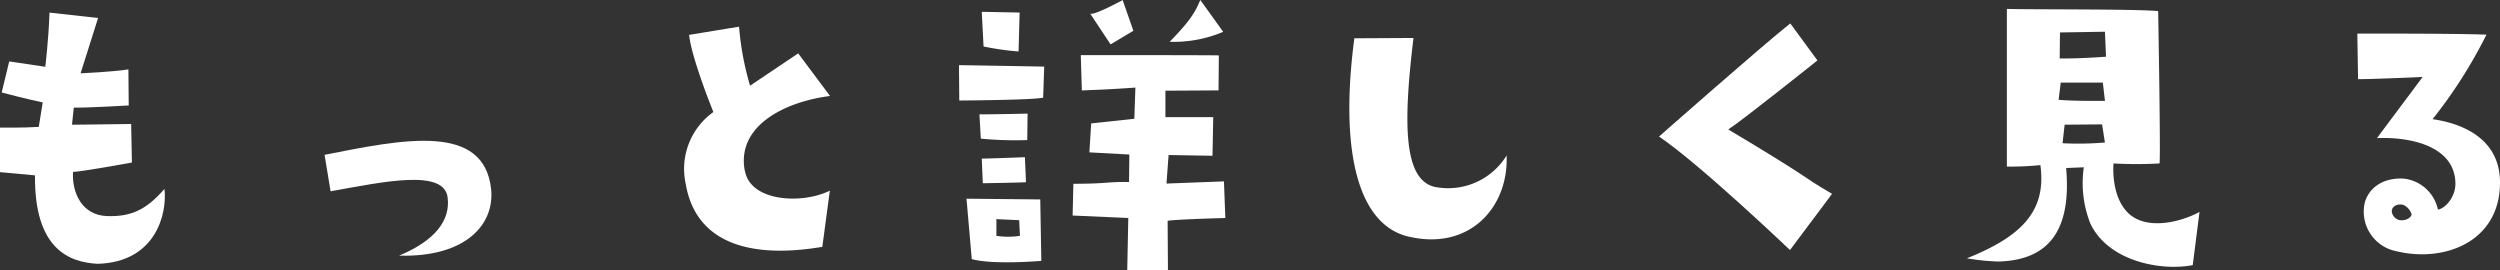
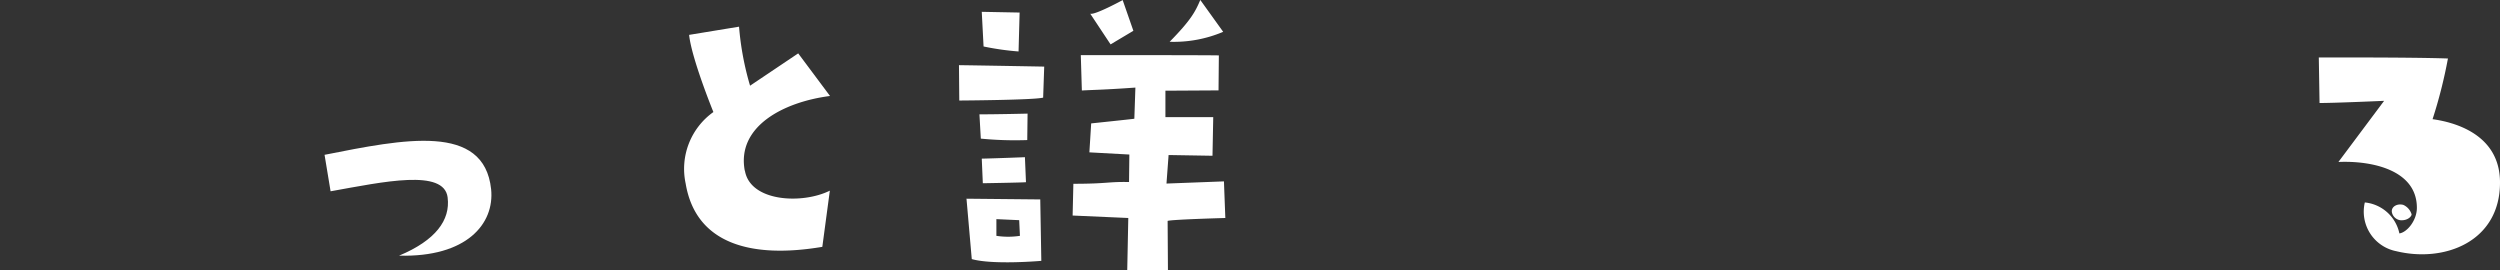
<svg xmlns="http://www.w3.org/2000/svg" width="305" height="33" viewBox="0 0 305 33">
  <rect x="0" y="0" width="305" height="33" fill="#333333" stroke="none" />
  <g transform="translate(-0.01 0.01)">
    <g transform="translate(0.01 -0.01)">
-       <path d="M4.744,15.094l.479-2.957S2.791,11.619.217,10.923l.918-3.791s2.354.354,4.4.657c0,0,.388-3.084.517-6.609,0,0,5.045.569,5.924.657L9.841,8.586s3.958-.177,5.834-.48l.039,4.4s-5.135.3-6.7.265l-.22,2.085s4.139-.038,7.218-.088l.091,4.7S9.491,20.68,8.922,20.6c-.168,2.527,1.087,5.308,4.139,5.4,3.13.126,4.967-.96,7.011-3.311.349,2.957-1,8.922-8.136,9.137-3.518-.177-7.748-1.832-7.658-10.792L.01,20.642V15.208s3,.038,4.747-.088Z" transform="translate(-0.01 0.359)" fill="#fff" />
      <path d="M45.638,20.738c-.44-3.518-7.787-1.914-14.28-.75l-.737-4.45c9.663-1.914,19.454-3.919,20.321,4.191.44,4.23-3,8.33-11.228,8.11,4.488-1.876,6.261-4.359,5.924-7.076Z" transform="translate(8.974 3.35)" fill="#fff" />
      <path d="M71.947,20.077c.647,3.781,6.959,4.121,10.361,2.432l-.918,6.856c-8.744,1.474-15.445-.391-16.673-7.725A8.509,8.509,0,0,1,68.1,12.919s-2.652-6.5-2.962-9.414l6.092-1a35.37,35.37,0,0,0,1.345,7.2l5.873-3.944,3.881,5.2c-5.7.731-11.409,3.73-10.4,9.111Z" transform="translate(18.933 0.75)" fill="#fff" />
      <path d="M100.73,11.9c-1.138.3-10.232.354-10.232.354L90.46,7.939c3.57.051,10.4.177,10.4.177L100.73,11.9ZM91.378,24.231l9,.089.129,7.494s-5.873.519-8.485-.215Zm7.4-7.152a43.127,43.127,0,0,1-5.653-.177l-.168-2.962c2.264,0,5.873-.089,5.873-.089l-.039,3.228ZM97.73,6.268a32.981,32.981,0,0,1-4.269-.608l-.22-4.228,4.618.089ZM93.241,19.344c1.824-.038,5.265-.177,5.265-.177l.129,3.051c-.517.051-5.265.127-5.265.127l-.129-3.013Zm1.785,9.418a9.486,9.486,0,0,0,2.872,0l-.091-1.911-2.781-.127v2.051Zm27.94-2.177s-6.48.177-7.05.354l.039,6.051h-4.967l.129-6.405-6.791-.3.091-3.873c4.178,0,4.178-.266,6.791-.215l.039-3.354-4.877-.266.22-3.532s4.967-.519,5.265-.57l.129-3.8c-3.738.266-4.877.266-6.532.354l-.129-4.316c2.393,0,16.272,0,16.842.038l-.039,4.266-6.48.038v3.228h5.834l-.091,4.709-5.355-.089-.259,3.481,7.011-.266.168,4.443ZM110.432,0l1.306,3.747-2.781,1.658-2.484-3.747C106.991,1.876,110.432,0,110.432,0Zm9.481,0,2.781,3.873a15.447,15.447,0,0,1-6.532,1.215c2.574-2.62,3.13-3.658,3.738-5.1Z" transform="translate(26.534 0.01)" fill="#fff" />
-       <path d="M135.106,4.13c-1.216,10.1-1.306,17.23,2.561,18.161a8.368,8.368,0,0,0,8.8-3.829c.259,6.274-4.437,11.486-11.616,9.973-6.351-1.164-8.835-10.025-6.959-24.266l7.231-.039Z" transform="translate(37.339 0.503)" fill="#fff" />
-       <path d="M172.465,29.845S161.5,19.382,156.49,16c0,0,12.754-11.245,16.014-13.8l3.311,4.513s-9.184,7.337-10.878,8.421c10.878,6.5,8.356,5.332,12.663,7.854l-5.135,6.858Z" transform="translate(45.912 0.659)" fill="#fff" />
-       <path d="M199.81,20.152l-2.173.089c.7,7.966-2.432,11.229-8.188,11.406a25.642,25.642,0,0,1-3.919-.392c6.532-2.618,9.753-5.665,8.964-11.368a36.331,36.331,0,0,1-4.087.177V.83c2.652.089,15.664,0,18.458.266,0,0,.31,17.45.168,18.588a50.885,50.885,0,0,1-5.614,0s-.388,3.869,1.746,6.006,6.222,1.265,8.744-.089l-.828,6.487c-3.829.746-10.309-.43-12.5-5.1a13.439,13.439,0,0,1-.789-6.828Zm-3.091-8.232c1.953.177,5.653.126,5.653.126l-.259-2.226h-5.135l-.259,2.086Zm.129-5.045c2.393.038,5.653-.215,5.653-.215l-.129-3.047-5.484.089-.039,3.174Zm5.523,10.268-.349-2.226-4.566.038-.259,2.263a38.736,38.736,0,0,0,5.174-.089Z" transform="translate(54.432 0.257)" fill="#fff" />
-       <path d="M239.761,21.339c0,7.193-6.752,9.8-12.663,8.365a4.917,4.917,0,0,1-3.829-5.946c.44-1.562,1.953-3.036,4.7-2.91a4.79,4.79,0,0,1,4.217,3.779c.918-.126,2.134-1.562,2.134-3.124,0-4.636-5.523-5.77-9.572-5.593l5.575-7.458s-5.924.265-7.877.265l-.091-5.555s11.357-.038,15.755.126A58.664,58.664,0,0,1,231.534,13.6c1.876.265,8.227,1.436,8.227,7.722Zm-10.788,3.855a1.851,1.851,0,0,0-1-1.134c-.737-.214-1.526.214-1.4.907a1.23,1.23,0,0,0,1,.957C228.533,26.012,229.012,25.408,228.973,25.194Z" transform="translate(65.239 0.94)" fill="#fff" />
+       <path d="M239.761,21.339c0,7.193-6.752,9.8-12.663,8.365a4.917,4.917,0,0,1-3.829-5.946a4.79,4.79,0,0,1,4.217,3.779c.918-.126,2.134-1.562,2.134-3.124,0-4.636-5.523-5.77-9.572-5.593l5.575-7.458s-5.924.265-7.877.265l-.091-5.555s11.357-.038,15.755.126A58.664,58.664,0,0,1,231.534,13.6c1.876.265,8.227,1.436,8.227,7.722Zm-10.788,3.855a1.851,1.851,0,0,0-1-1.134c-.737-.214-1.526.214-1.4.907a1.23,1.23,0,0,0,1,.957C228.533,26.012,229.012,25.408,228.973,25.194Z" transform="translate(65.239 0.94)" fill="#fff" />
    </g>
  </g>
</svg>